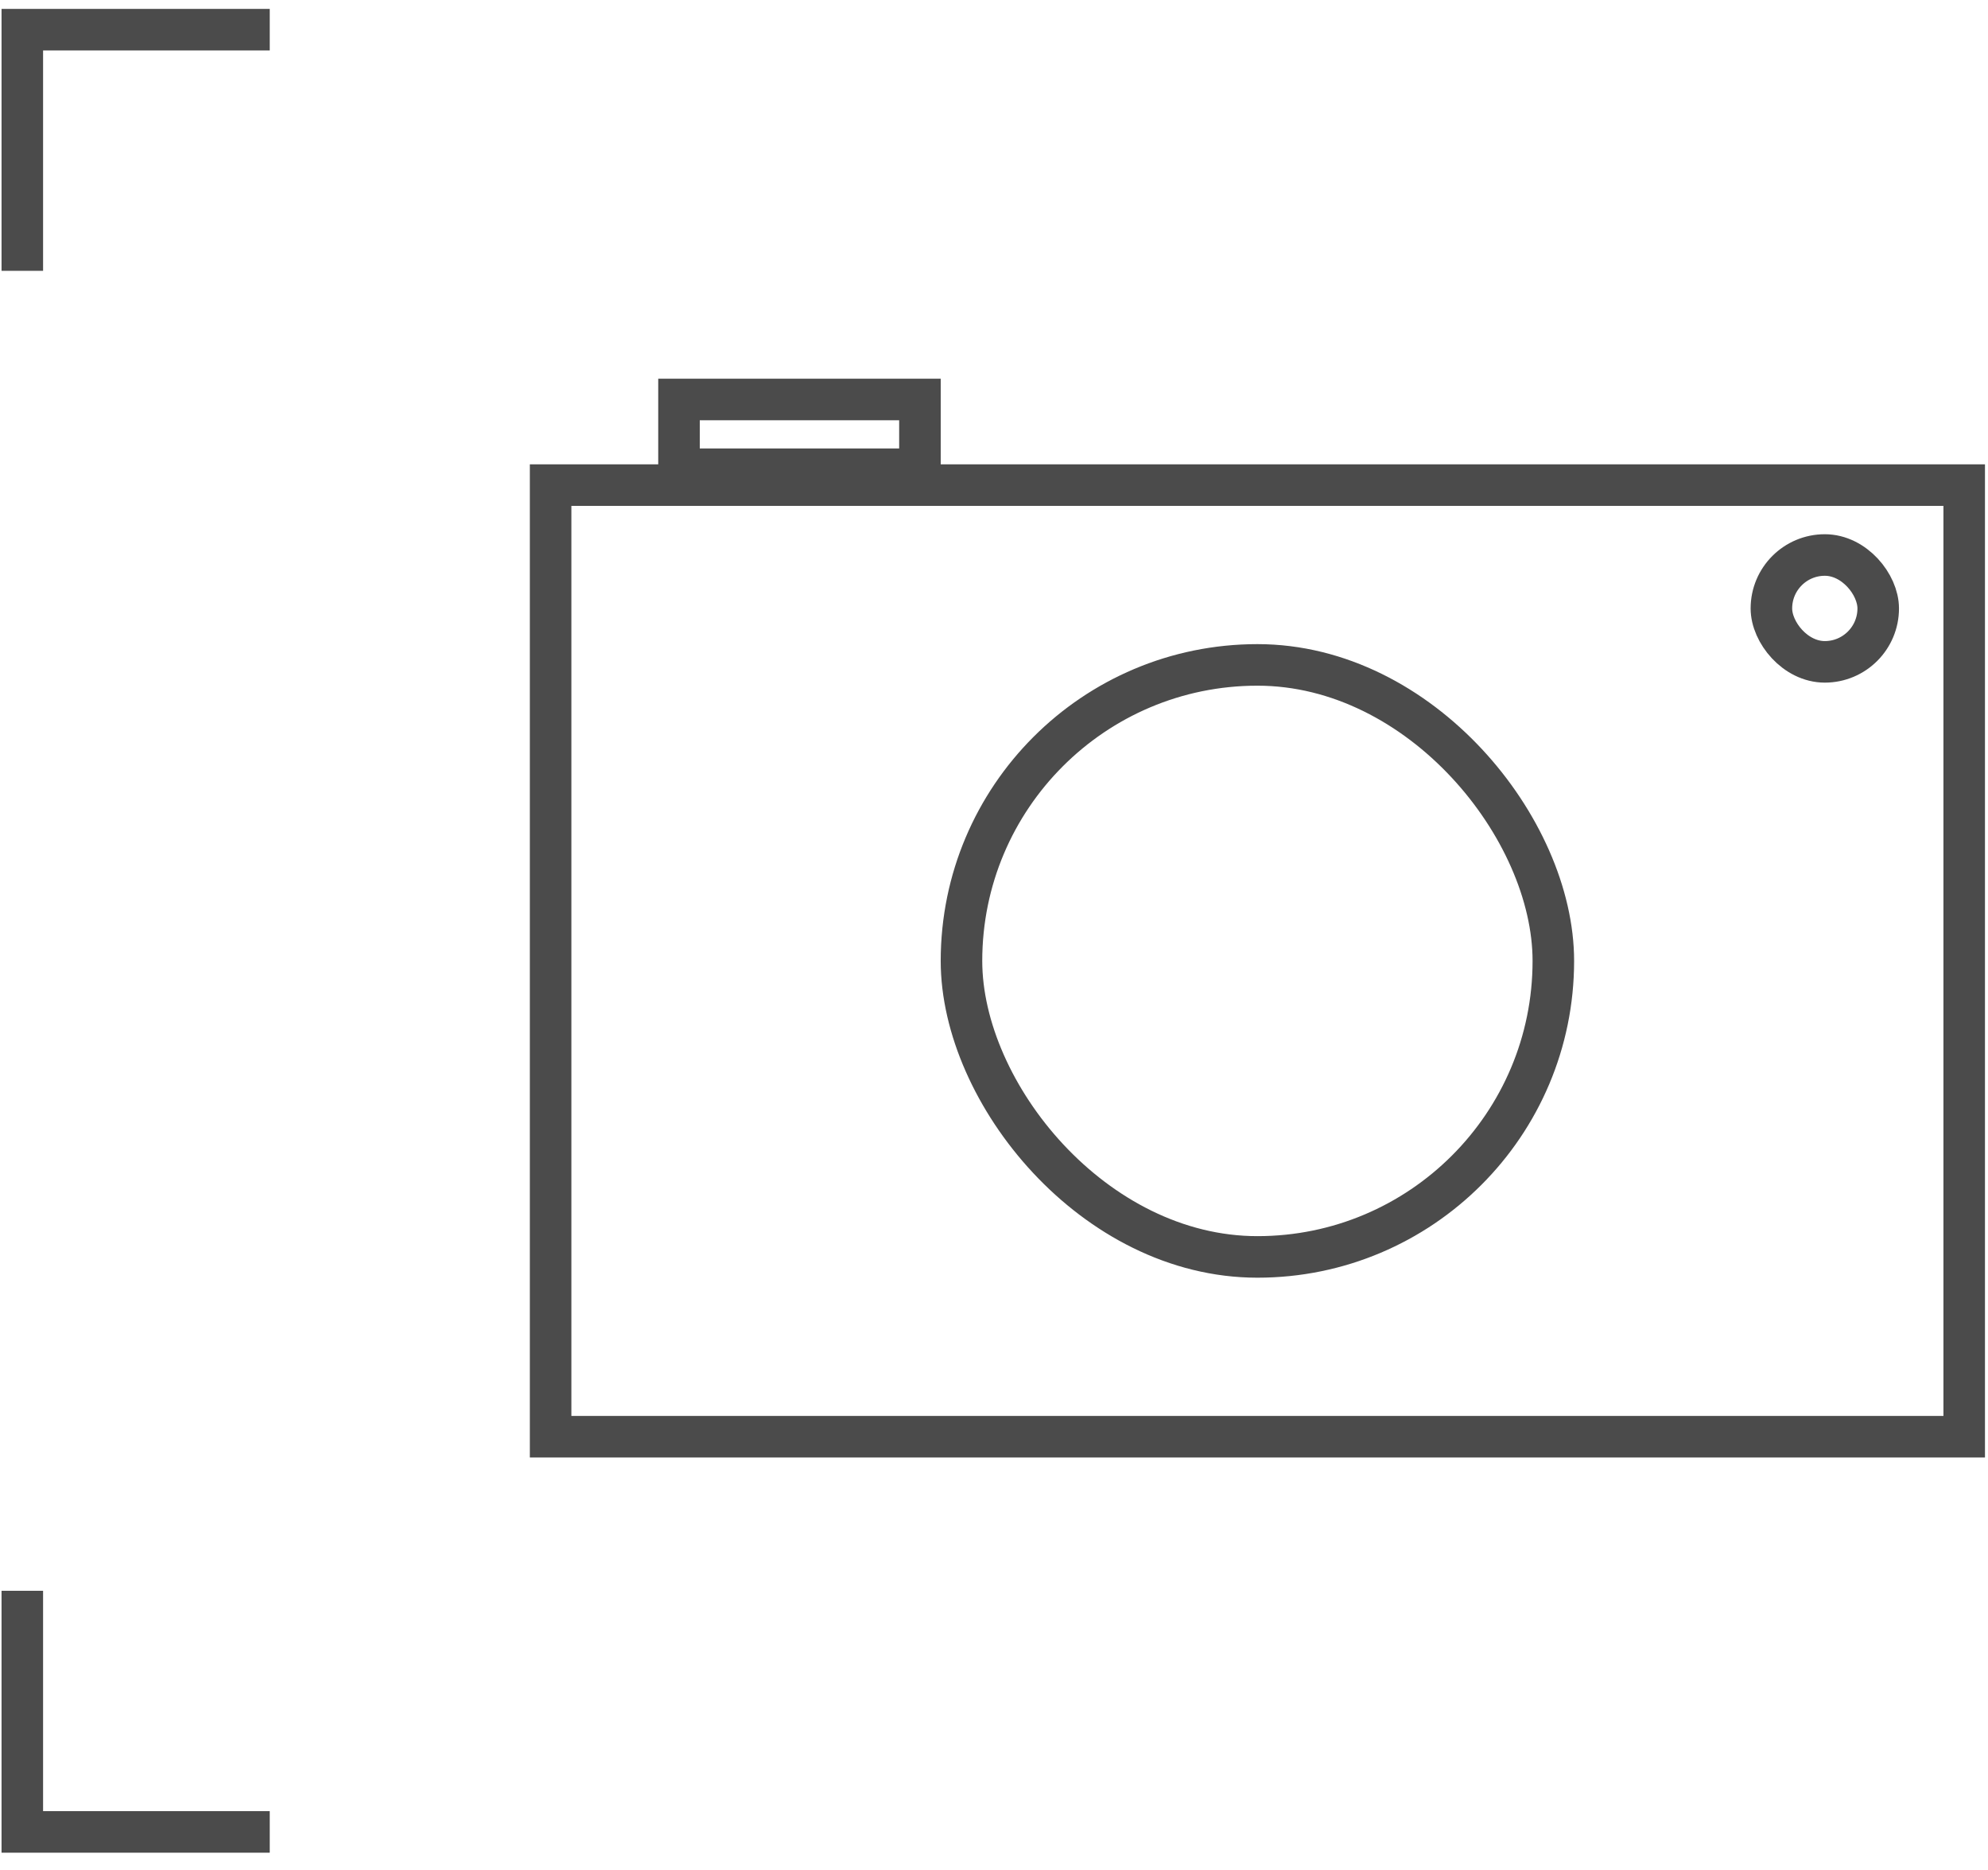
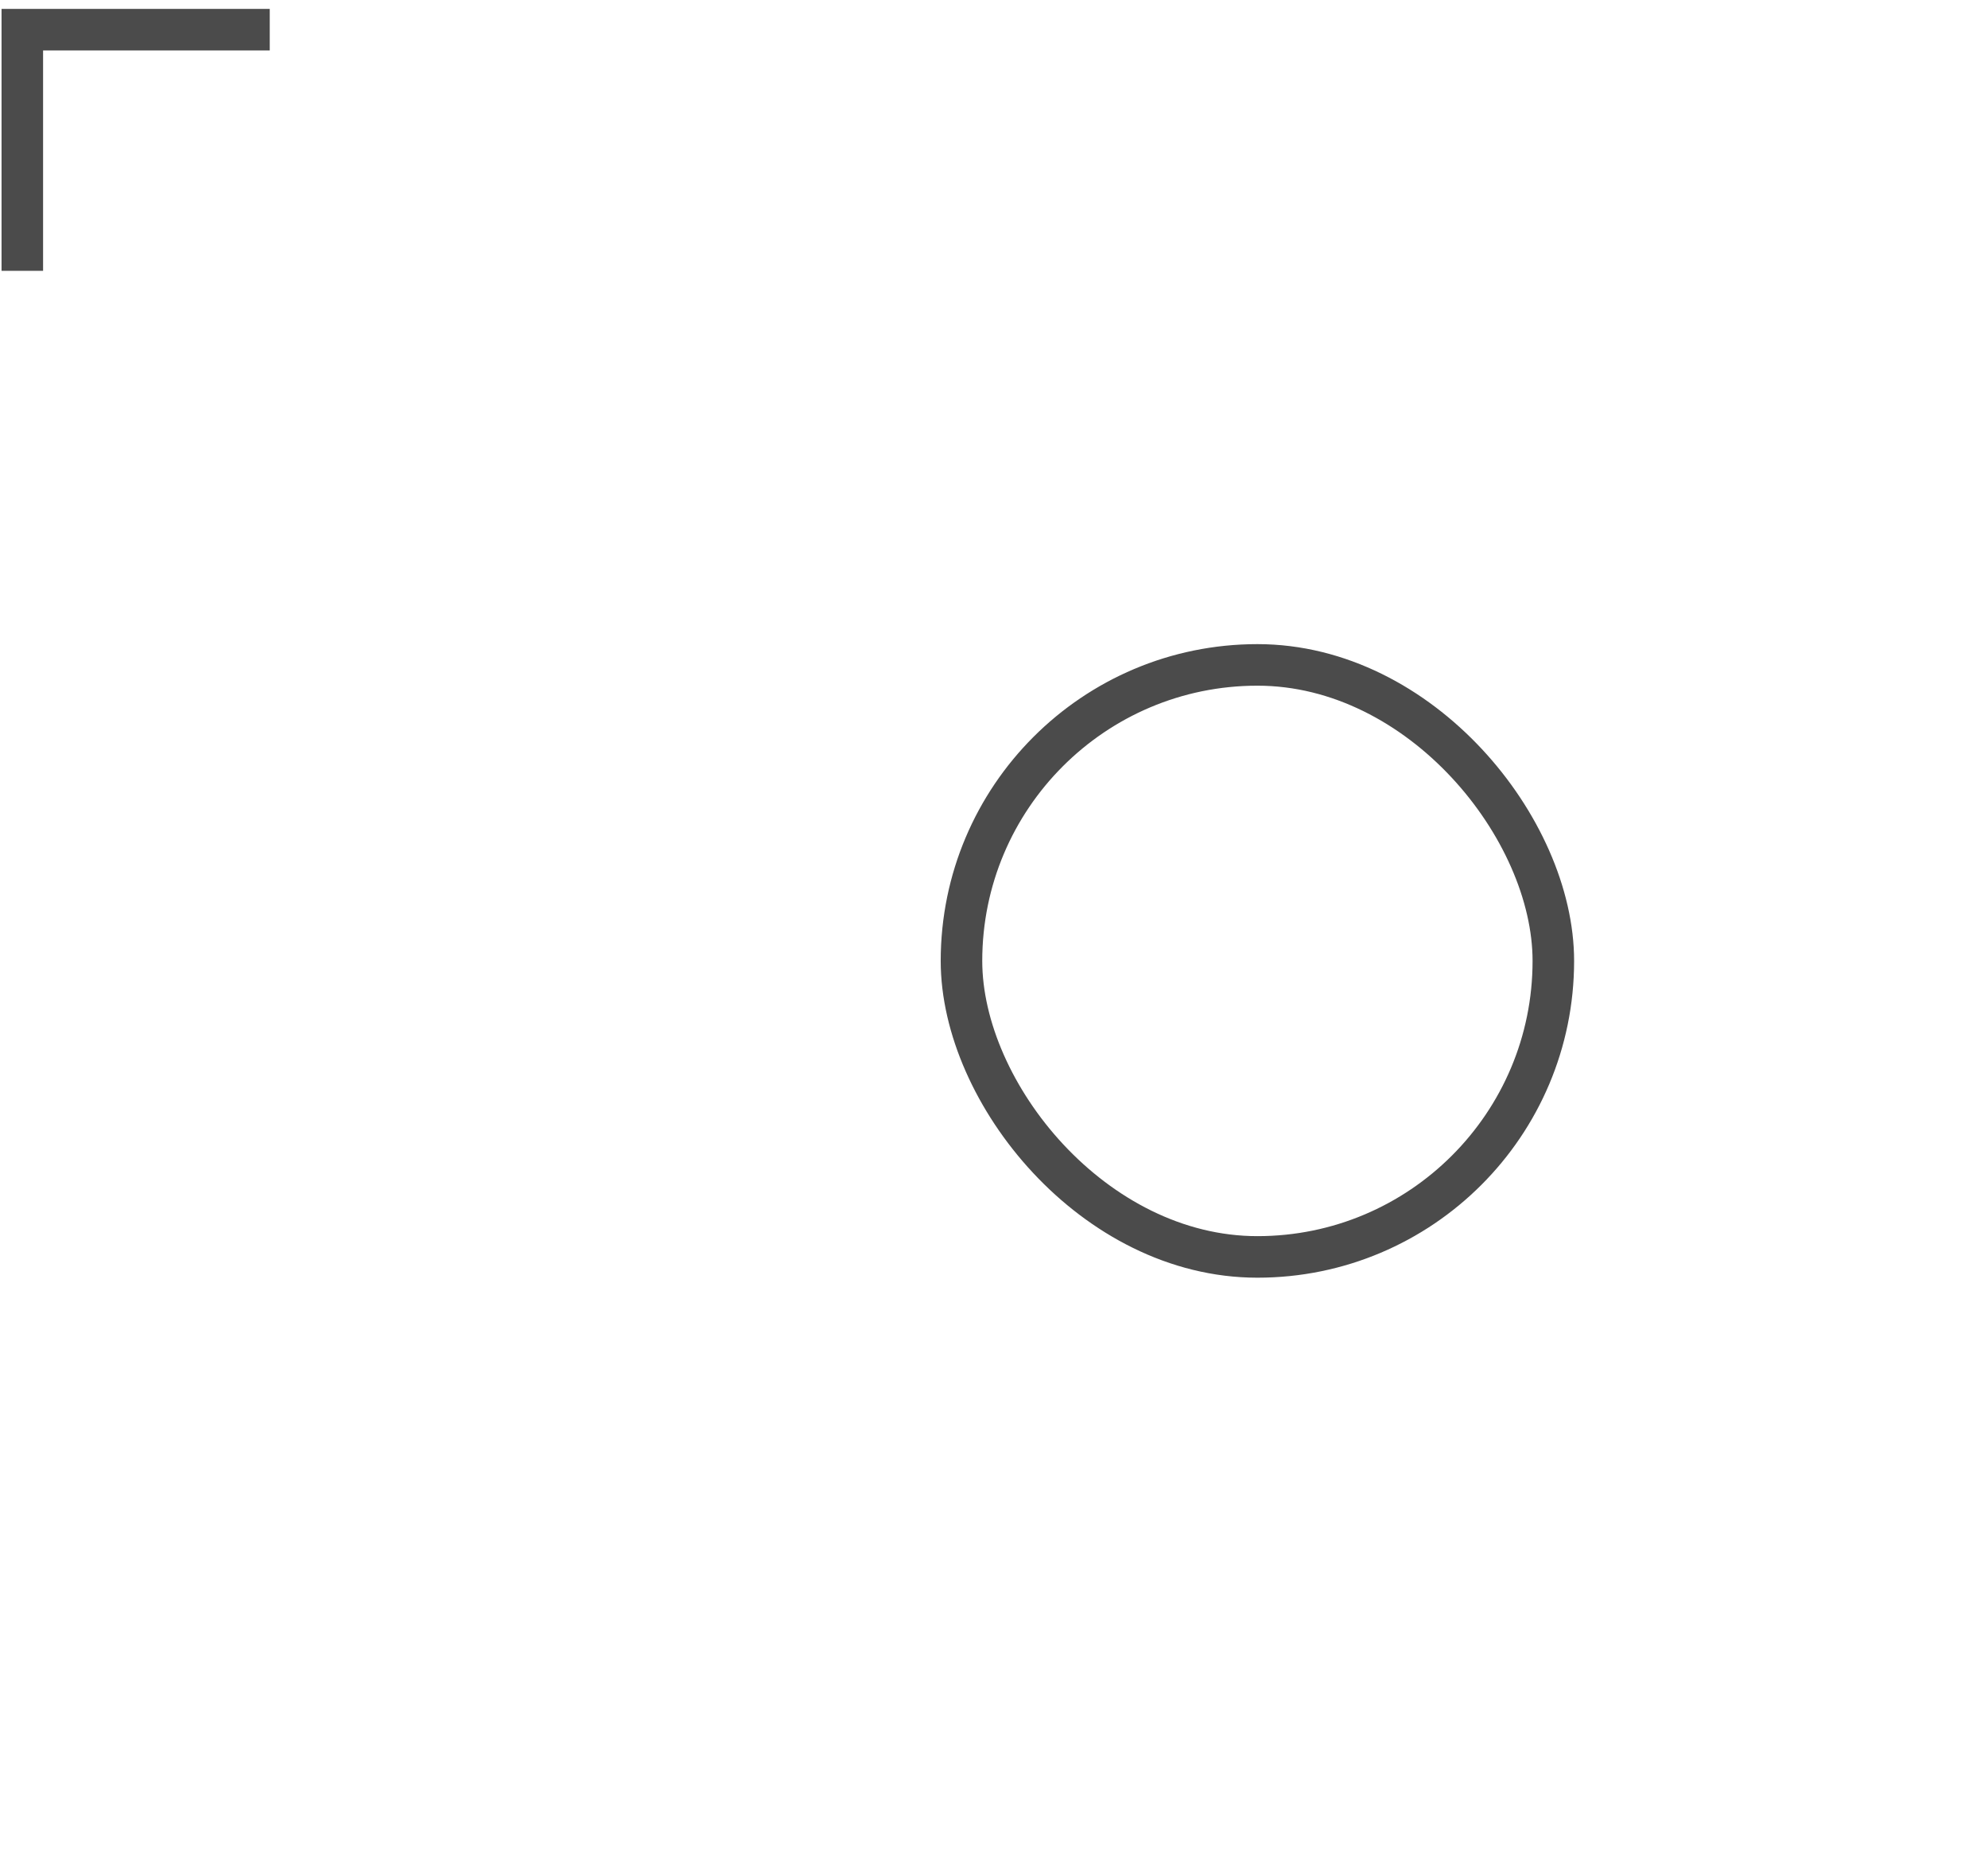
<svg xmlns="http://www.w3.org/2000/svg" width="67" height="63" viewBox="0 0 67 63" fill="none">
-   <rect x="18.557" y="16.345" width="47.641" height="32.063" stroke="#4B4B4B" stroke-width="1.4" />
-   <rect x="0.7" y="-0.7" width="8.12" height="2.35" transform="matrix(1 0 0 -1 22.184 15.11)" stroke="#4B4B4B" stroke-width="1.4" />
  <rect x="32.404" y="22.403" width="19.947" height="19.947" rx="9.974" stroke="#4B4B4B" stroke-width="1.4" />
-   <rect x="59.7" y="18.7" width="3.6" height="3.6" rx="1.8" stroke="#4B4B4B" stroke-width="1.4" />
  <path d="M9.091 1H0.752V9.125" stroke="#4B4B4B" stroke-width="1.4" />
-   <path d="M9.091 61.724H0.752V53.599" stroke="#4B4B4B" stroke-width="1.4" />
</svg>